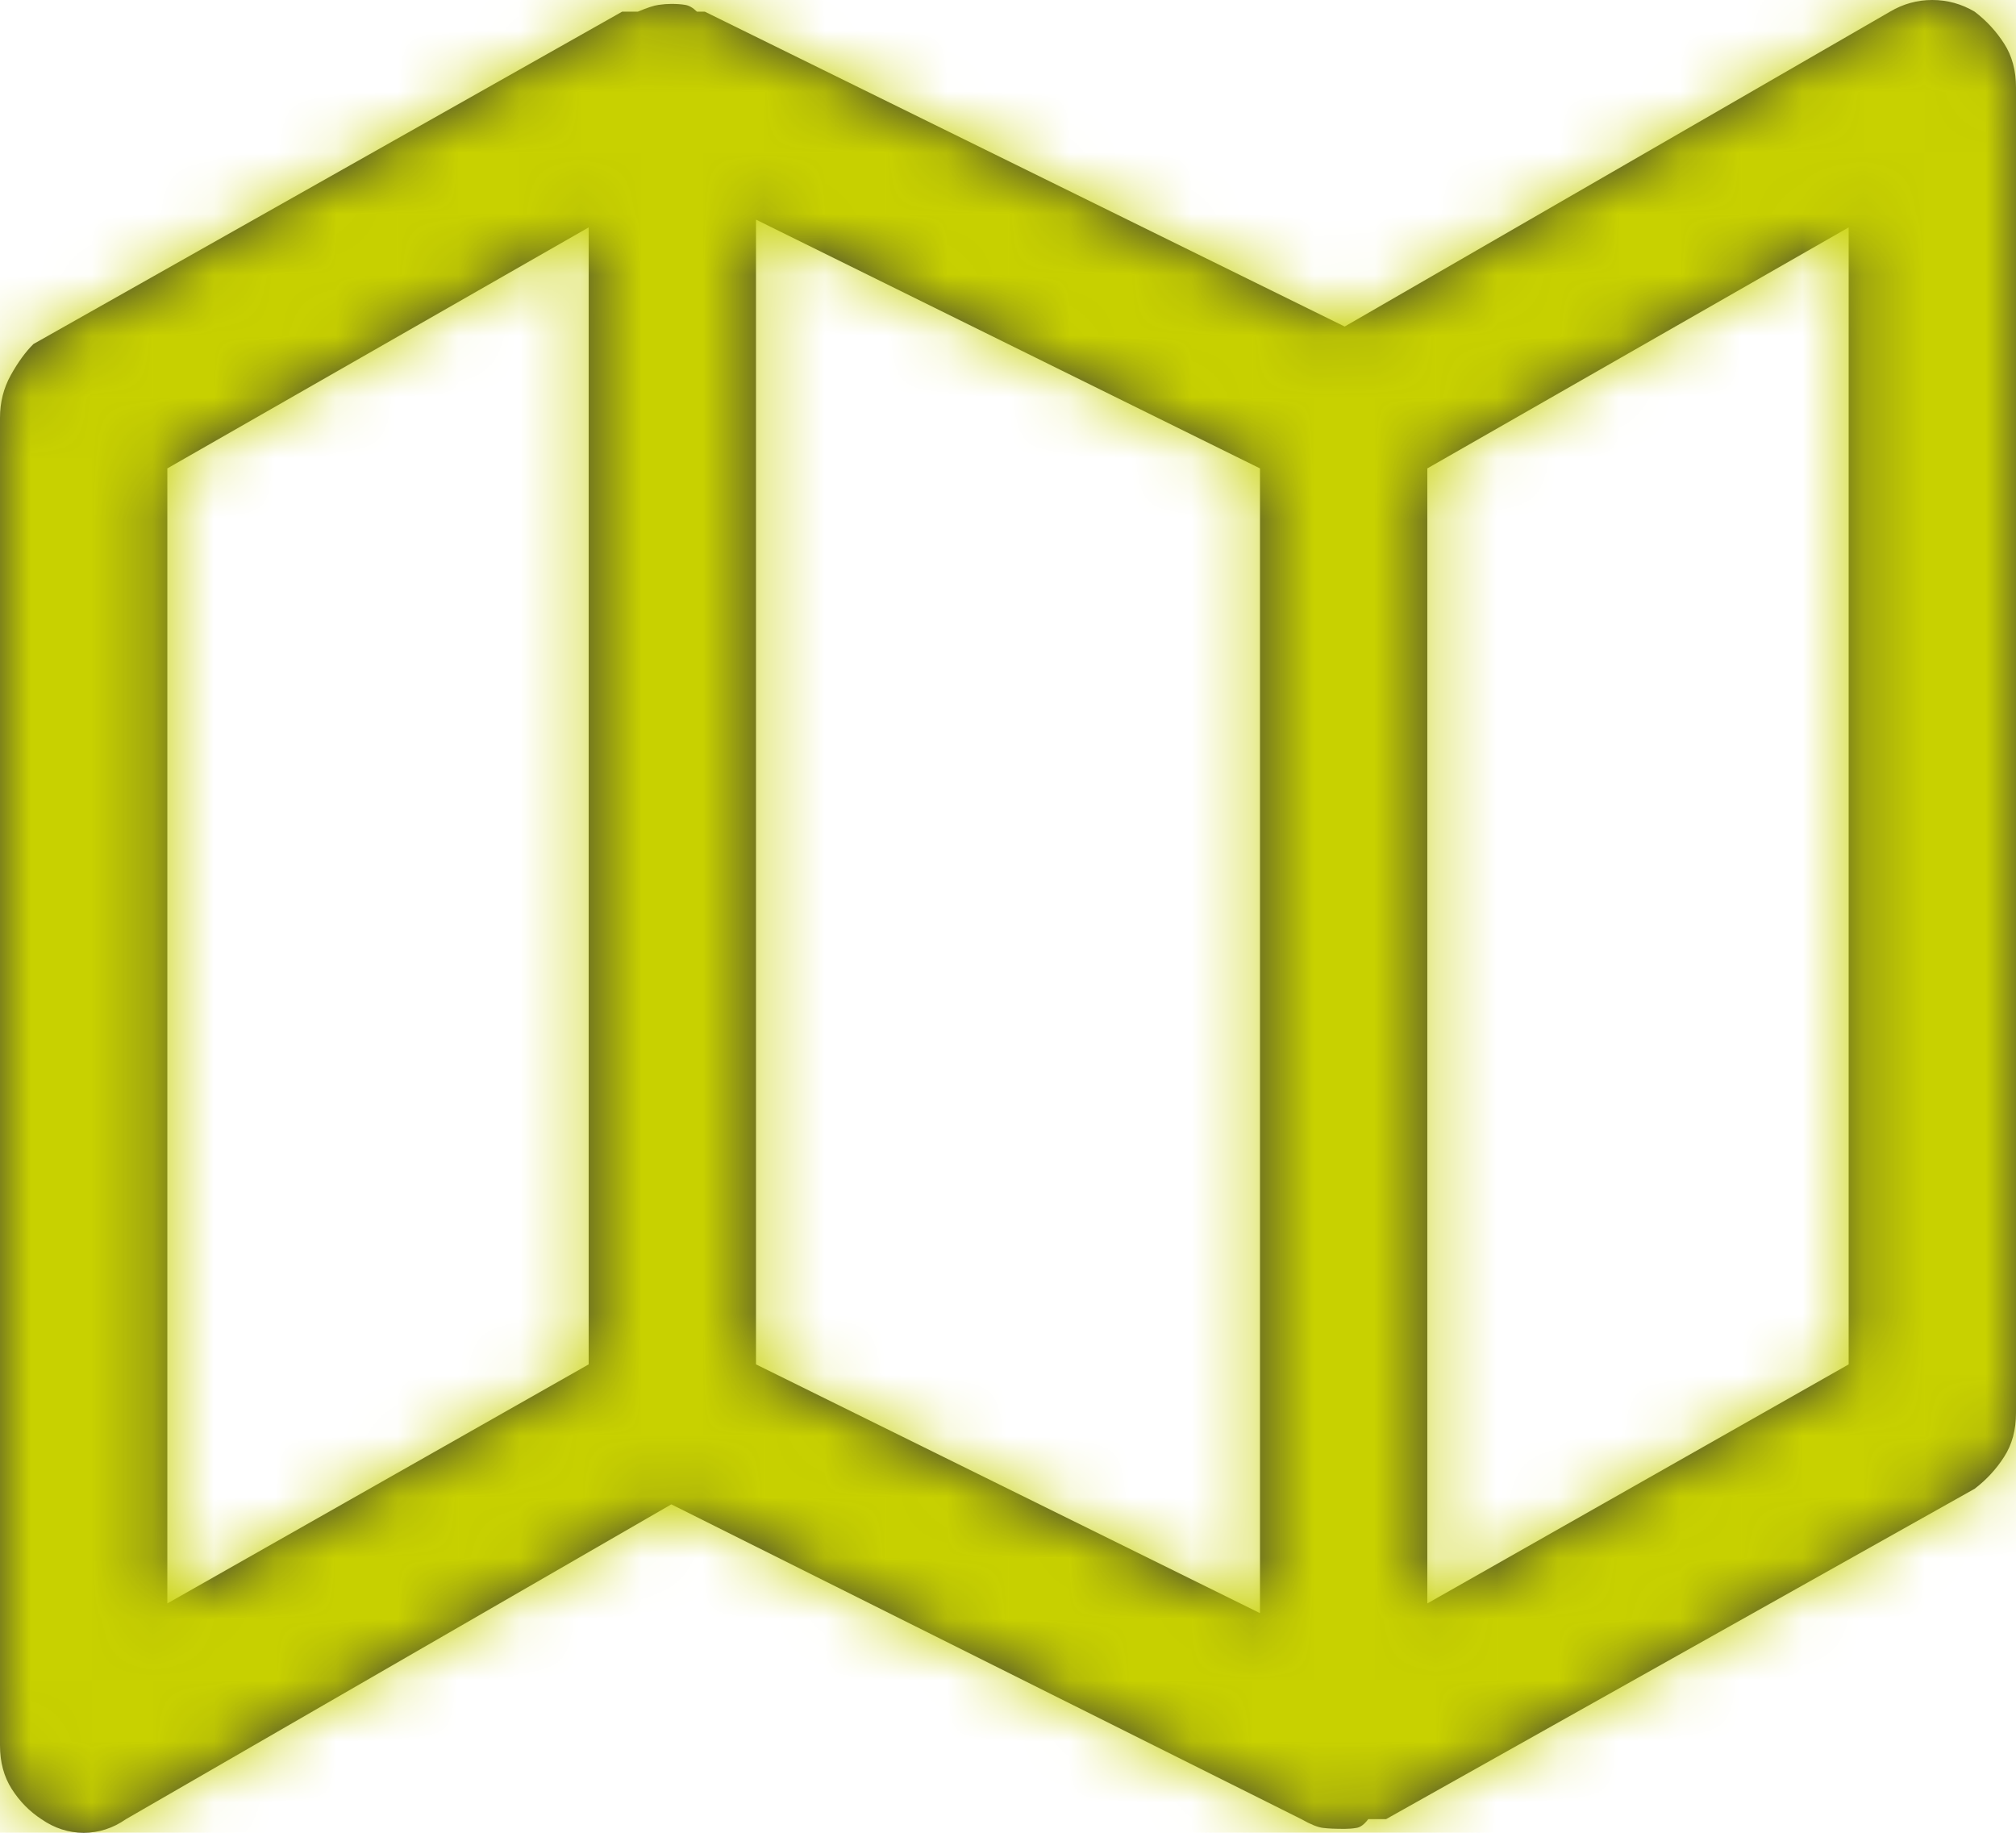
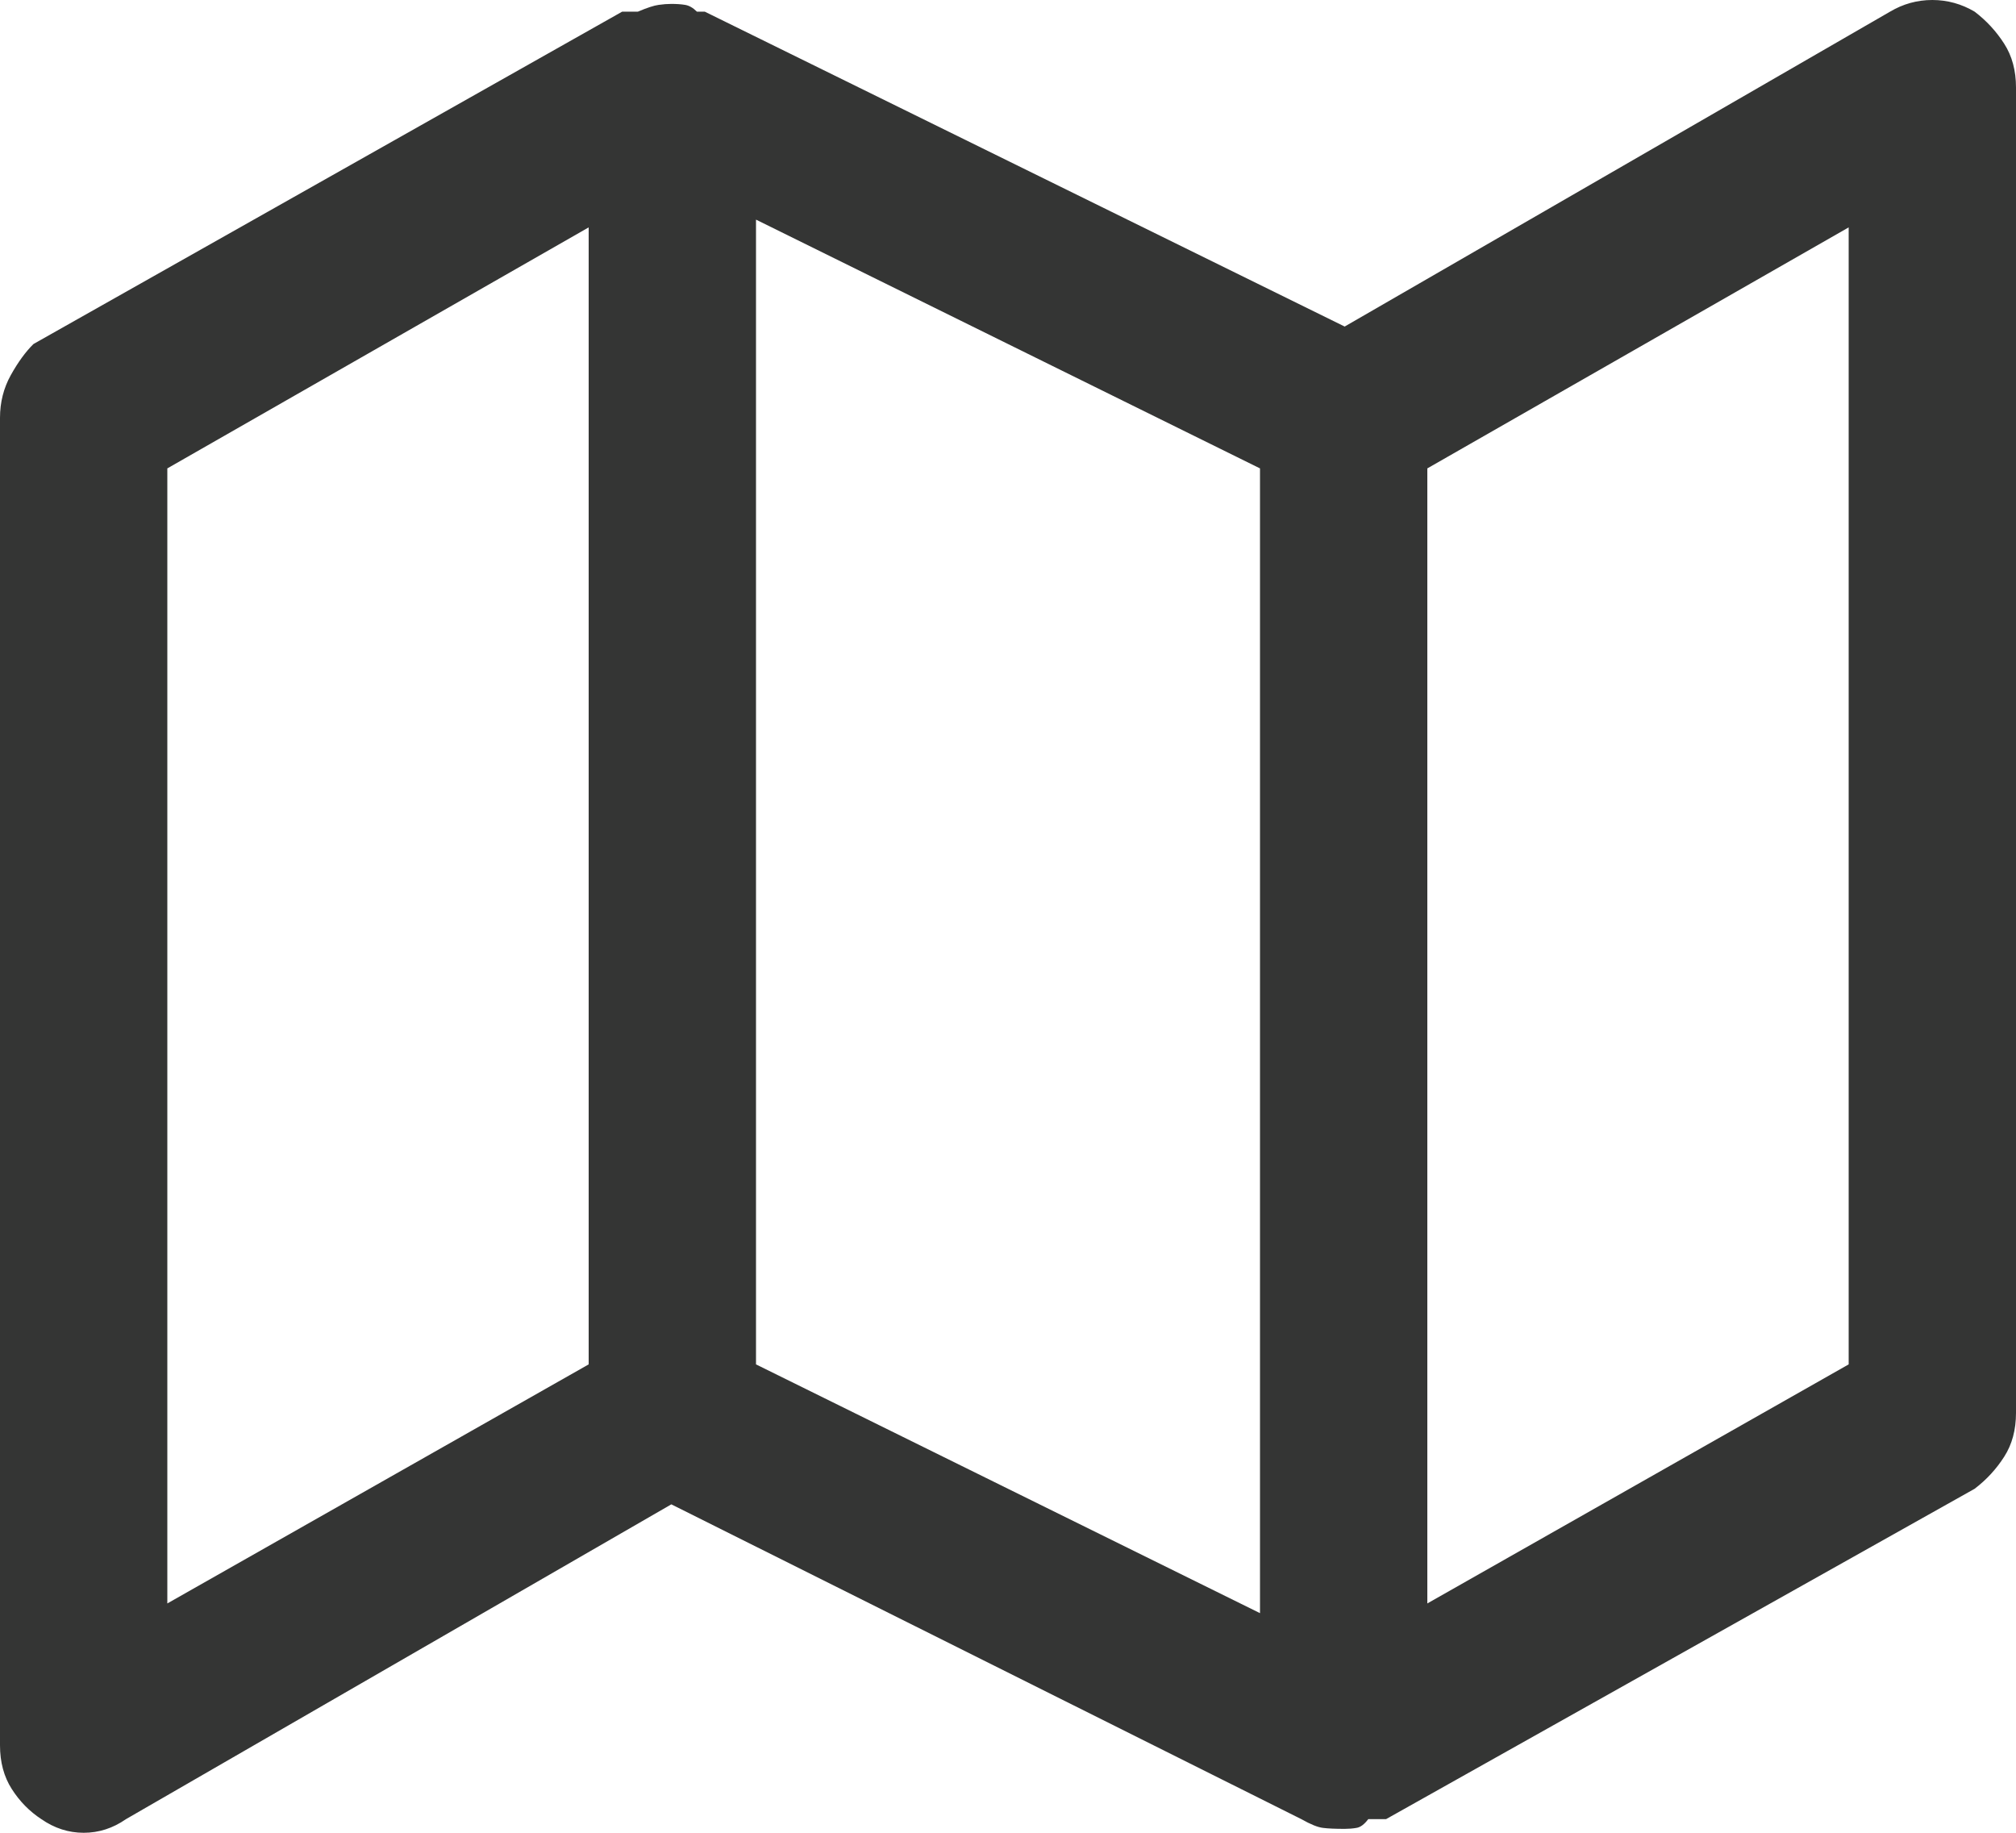
<svg xmlns="http://www.w3.org/2000/svg" xmlns:xlink="http://www.w3.org/1999/xlink" width="33px" height="30px" viewBox="0 0 33 30" version="1.1">
  <title>Drop icon</title>
  <desc>Created with Sketch.</desc>
  <defs>
    <path d="M32.323,0.191 C32.108,0.064 31.877,1.77635684e-15 31.63,1.77635684e-15 C31.383,1.77635684e-15 31.152,0.064 30.938,0.191 L22.011,5.345 L11.537,0.191 C11.537,0.191 11.537,0.191 11.537,0.191 C11.537,0.191 11.532,0.191 11.521,0.191 C11.51,0.191 11.473,0.191 11.408,0.191 C11.344,0.127 11.279,0.09 11.215,0.08 C11.15,0.069 11.075,0.064 10.989,0.064 C10.989,0.064 10.989,0.064 10.989,0.064 C10.989,0.064 10.989,0.064 10.989,0.064 C10.925,0.064 10.855,0.069 10.78,0.08 C10.705,0.09 10.592,0.127 10.441,0.191 C10.441,0.191 10.436,0.191 10.425,0.191 C10.415,0.191 10.377,0.191 10.312,0.191 C10.312,0.191 10.291,0.191 10.248,0.191 C10.205,0.191 10.184,0.191 10.184,0.191 L0.548,5.631 C0.419,5.758 0.295,5.928 0.177,6.14 C0.059,6.352 0,6.585 0,6.84 L0,28.568 C0,28.844 0.064,29.083 0.193,29.284 C0.322,29.486 0.483,29.65 0.677,29.777 C0.892,29.926 1.123,30 1.37,30 C1.617,30 1.848,29.926 2.062,29.777 L10.989,24.624 L21.302,29.777 C21.302,29.777 21.302,29.777 21.302,29.777 C21.452,29.862 21.57,29.91 21.656,29.92 C21.742,29.931 21.86,29.936 22.011,29.936 C22.075,29.936 22.14,29.931 22.204,29.92 C22.269,29.91 22.333,29.862 22.397,29.777 C22.397,29.777 22.424,29.777 22.478,29.777 C22.532,29.777 22.559,29.777 22.559,29.777 C22.559,29.777 22.564,29.777 22.575,29.777 C22.585,29.777 22.623,29.777 22.688,29.777 L32.323,24.369 C32.517,24.221 32.678,24.046 32.807,23.844 C32.936,23.643 33,23.404 33,23.128 L33,1.432 C33,1.156 32.936,0.917 32.807,0.716 C32.678,0.514 32.517,0.339 32.323,0.191 Z M12.375,3.595 L20.625,7.667 L20.625,26.405 L12.375,22.333 L12.375,3.595 Z M2.739,7.667 L9.636,3.722 L9.636,22.333 L2.739,26.246 L2.739,7.667 Z M30.261,22.333 L23.364,26.246 L23.364,7.667 L30.261,3.722 L30.261,22.333 Z" id="path-1" />
  </defs>
  <g id="L'entreprise" stroke="none" stroke-width="1" fill="none" fill-rule="evenodd">
    <g id="Soreal---Corporate---Entreprise---Histoire" transform="translate(-455, -2535)">
      <g id="Recettes-créées-chaque-année-Copy" transform="translate(451, 2490)">
        <g id="Map-icon" transform="translate(0, 40)">
          <g id="Color-green" transform="translate(4, 5)">
            <mask id="mask-2" fill="white">
              <use xlink:href="#path-1" />
            </mask>
            <use id="Mask" fill="#343534" xlink:href="#path-1" />
            <g mask="url(#mask-2)" fill="#C8D100">
              <g transform="translate(-4, -5)">
-                 <rect x="0" y="0" width="40" height="40" />
-               </g>
+                 </g>
            </g>
          </g>
        </g>
      </g>
    </g>
  </g>
</svg>